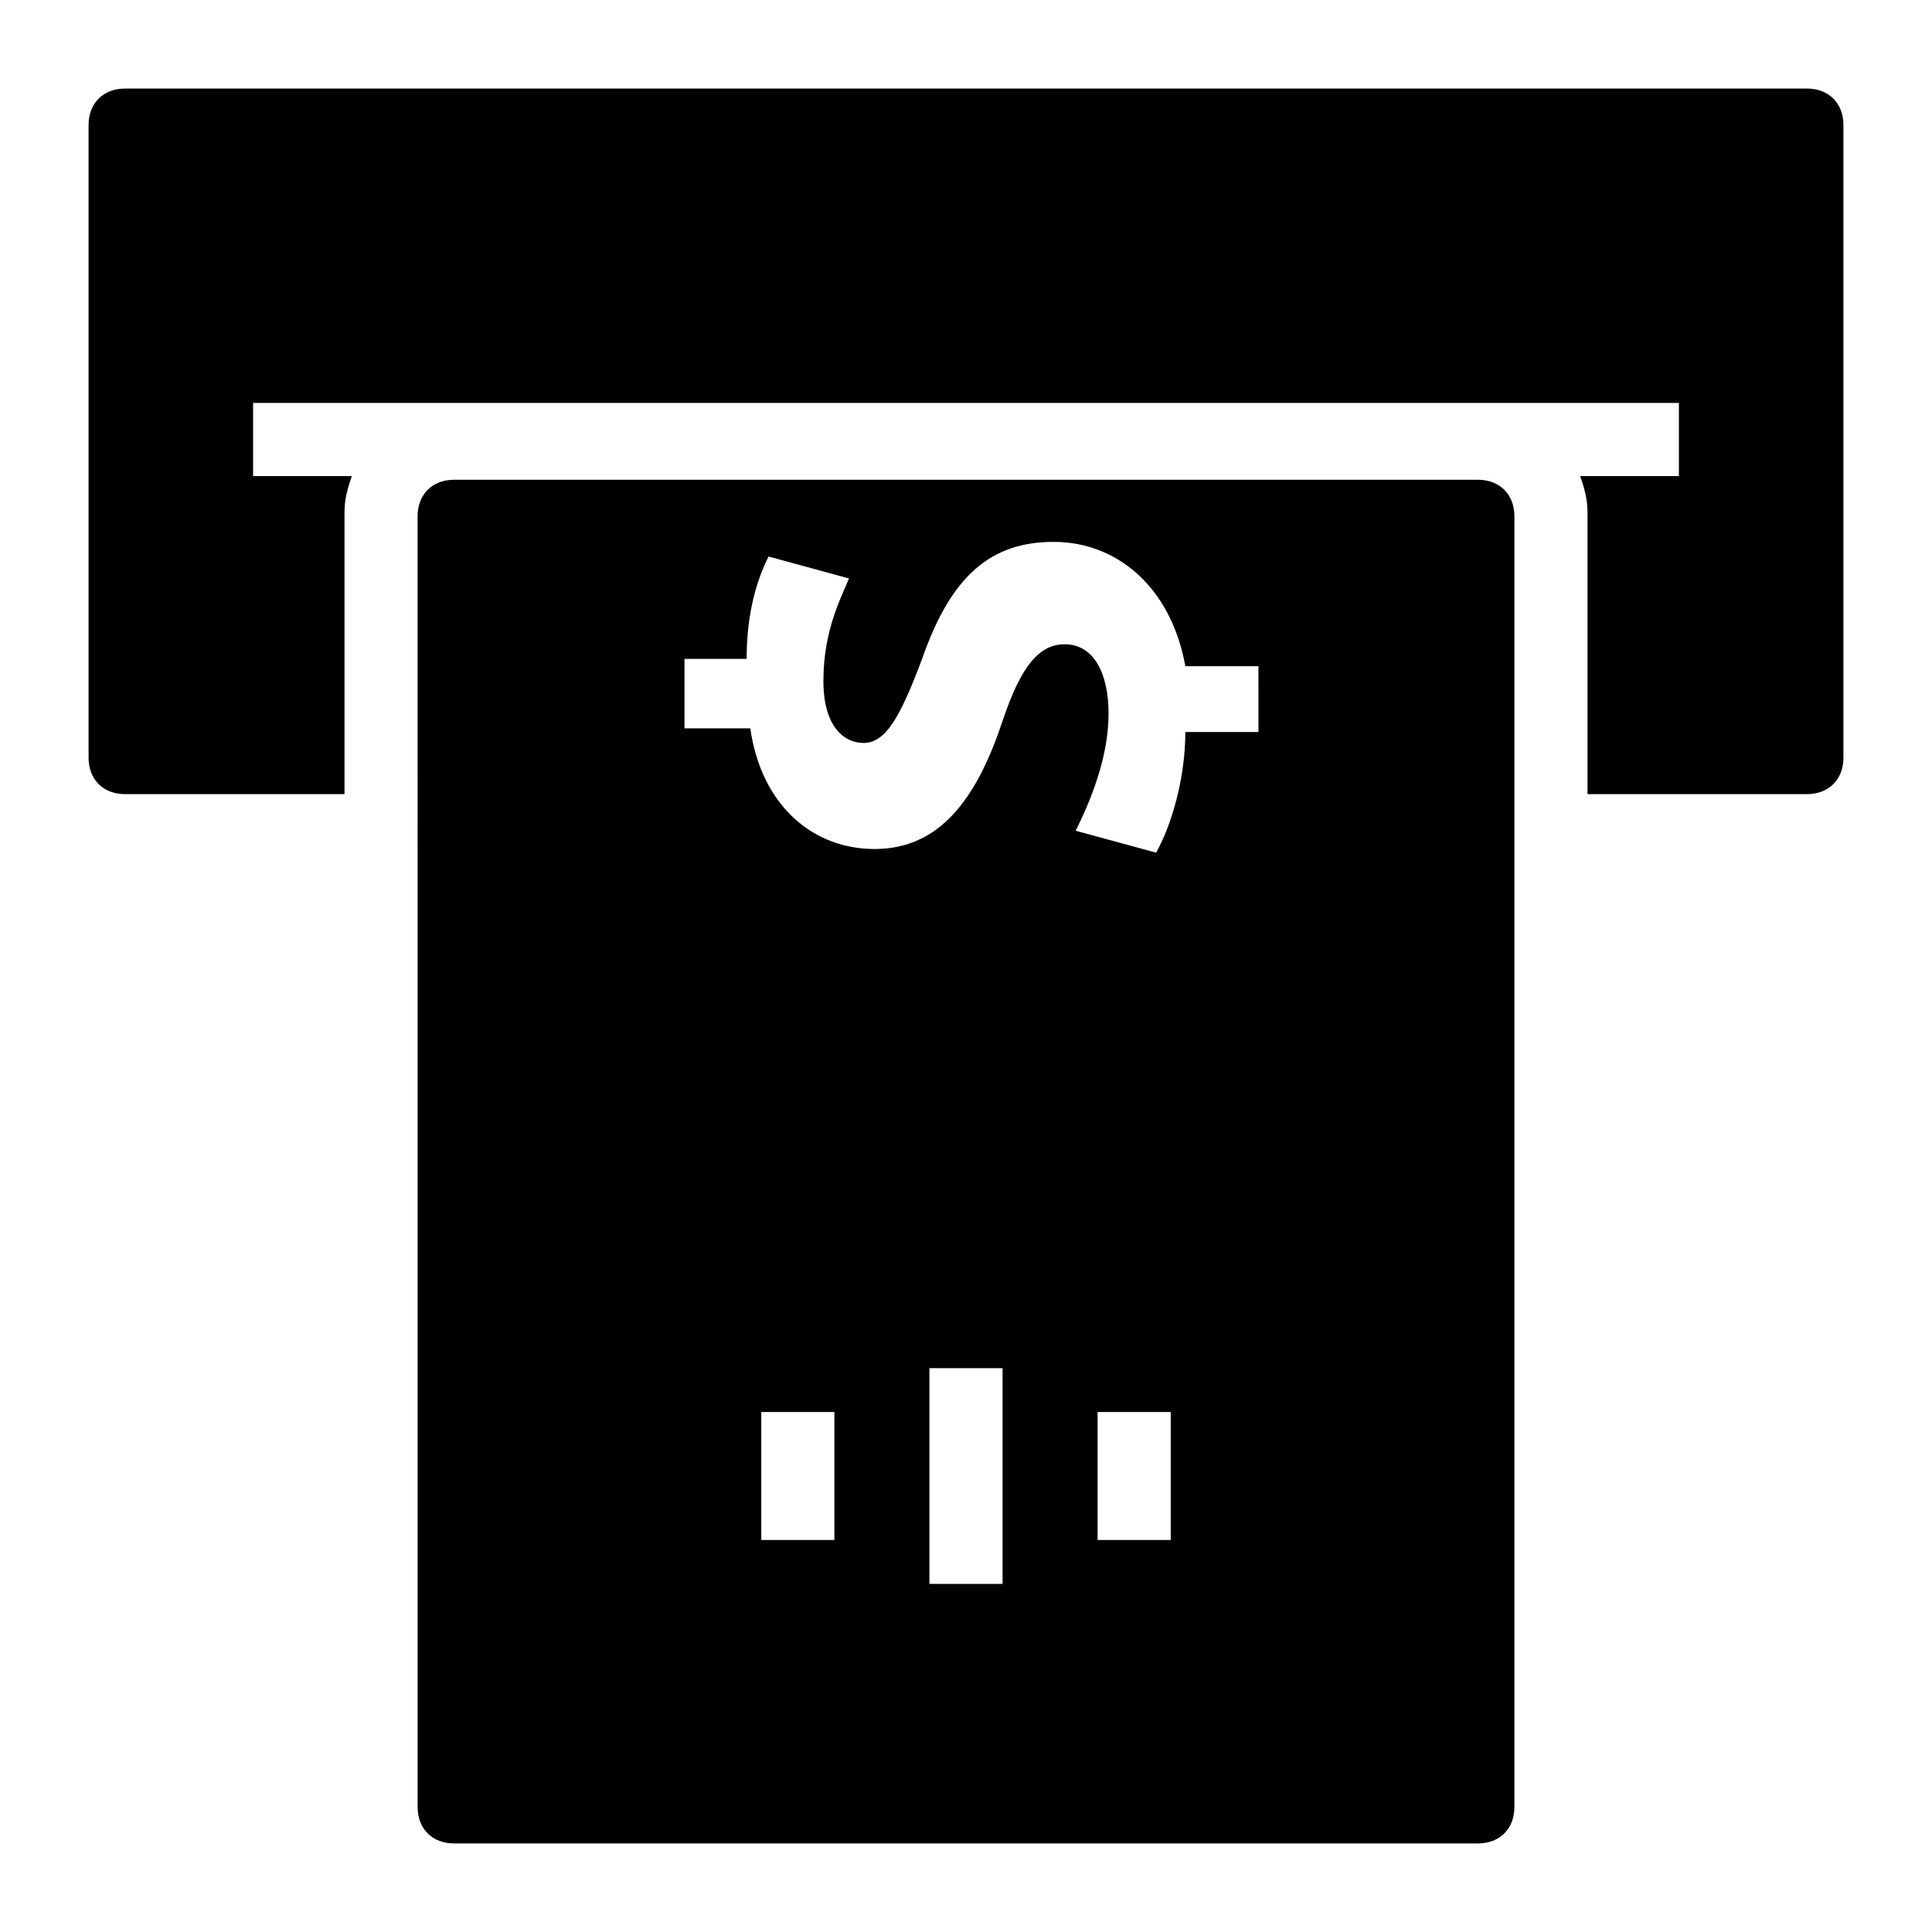
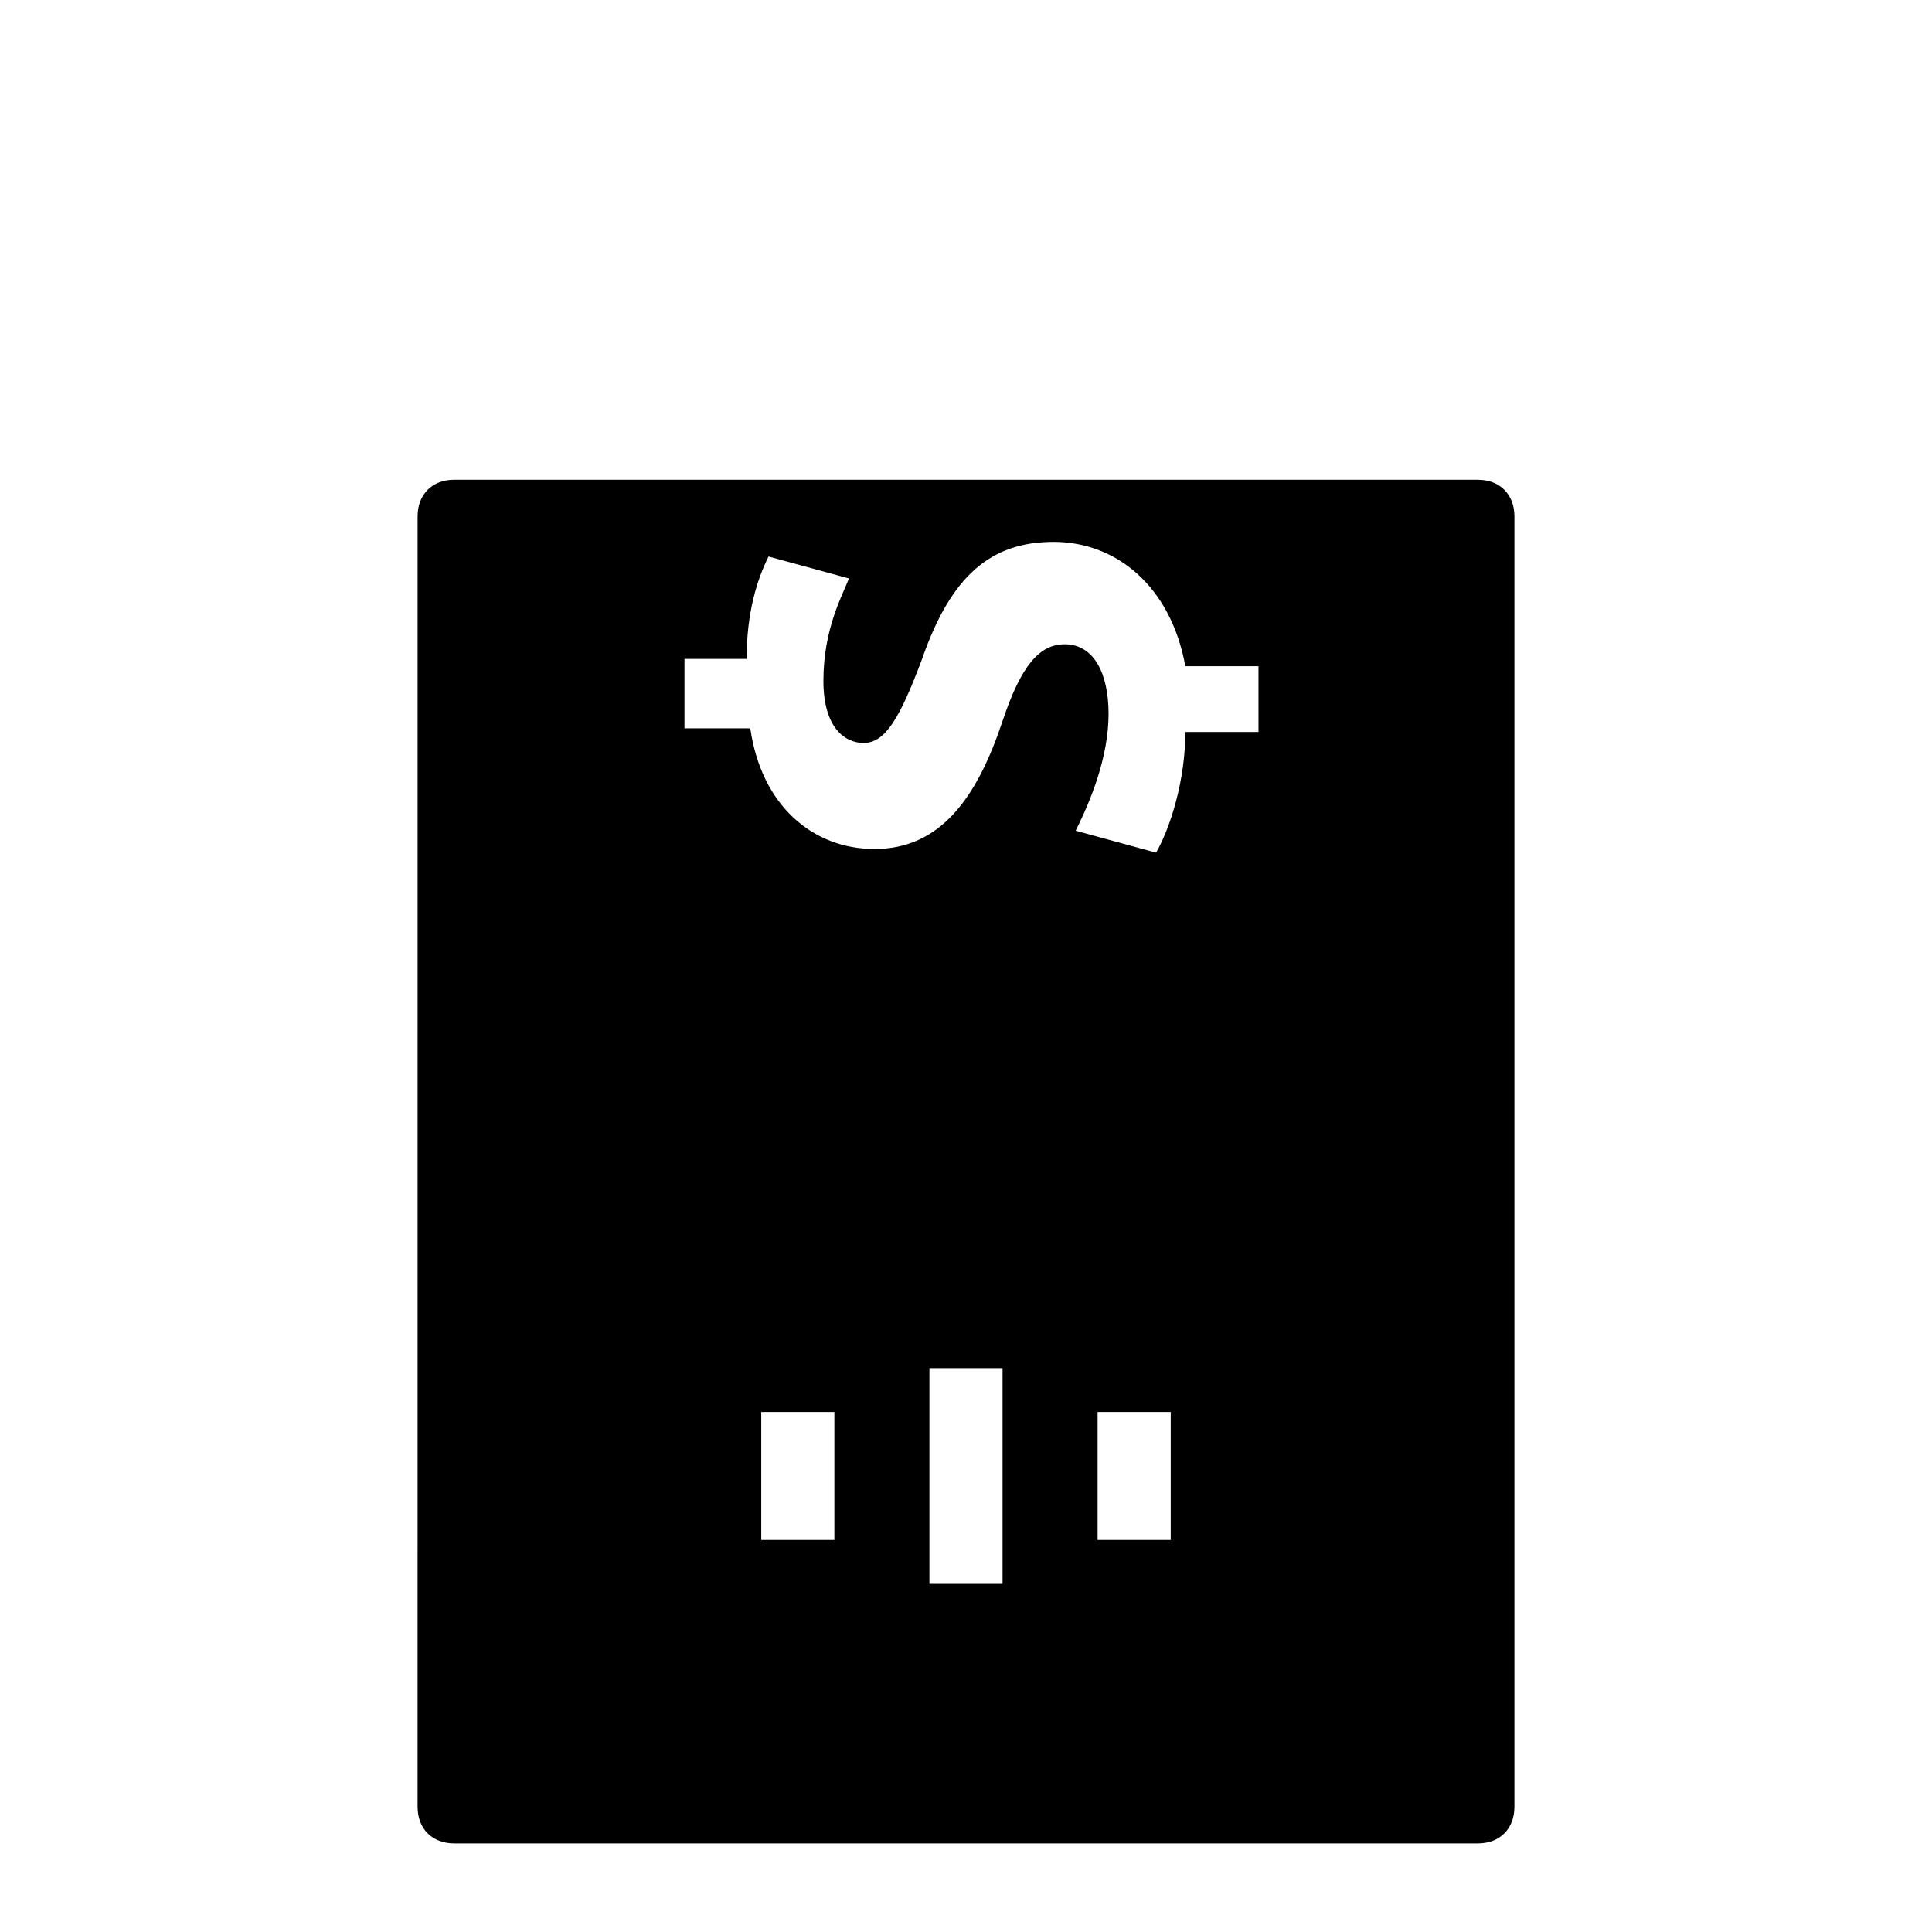
<svg xmlns="http://www.w3.org/2000/svg" fill="#000000" width="800px" height="800px" version="1.1" viewBox="144 144 512 512">
  <g>
-     <path d="m622.84 167.47h-445.68c-5.812 0-9.688 3.875-9.688 9.688v167.61c0 5.812 3.875 9.688 9.688 9.688h58.133v-74.602c0-3.875 0.969-6.781 1.938-9.688h-26.16v-19.379h377.86v19.379h-26.16c0.969 2.906 1.938 5.812 1.938 9.688v74.602h58.133c5.812 0 9.688-3.875 9.688-9.688v-167.61c0-5.812-3.875-9.688-9.691-9.688z" />
    <path d="m535.64 271.14h-271.28c-5.812 0-9.688 3.875-9.688 9.688l-0.004 342.01c0 5.812 3.875 9.688 9.688 9.688l271.29 0.004c5.812 0 9.688-3.875 9.688-9.688v-342.01c0-5.812-3.875-9.688-9.688-9.688zm-170.52 280.97h-19.379v-33.91h19.379zm44.566 11.629h-19.379v-57.164h19.379zm44.566-11.629h-19.379v-33.91h19.379zm22.285-214.12h-18.41c0 12.594-3.875 25.191-7.75 31.973l-21.316-5.812c3.875-7.75 8.719-19.379 8.719-31.004 0-10.656-3.875-18.41-11.625-18.41-6.781 0-11.625 5.812-16.469 20.348-6.781 20.348-16.469 33.91-33.91 33.91-16.469 0-30.035-11.625-32.941-31.973h-17.441v-18.41h16.469c0-12.594 2.906-21.316 5.812-27.129l21.316 5.812c-1.938 4.844-6.781 13.562-6.781 27.129 0 12.594 5.812 16.469 10.656 16.469 5.812 0 9.688-6.781 15.5-22.285 7.75-22.285 18.41-31.004 34.879-31.004s31.004 11.625 34.879 32.941h19.379l0.004 17.445z" />
  </g>
</svg>